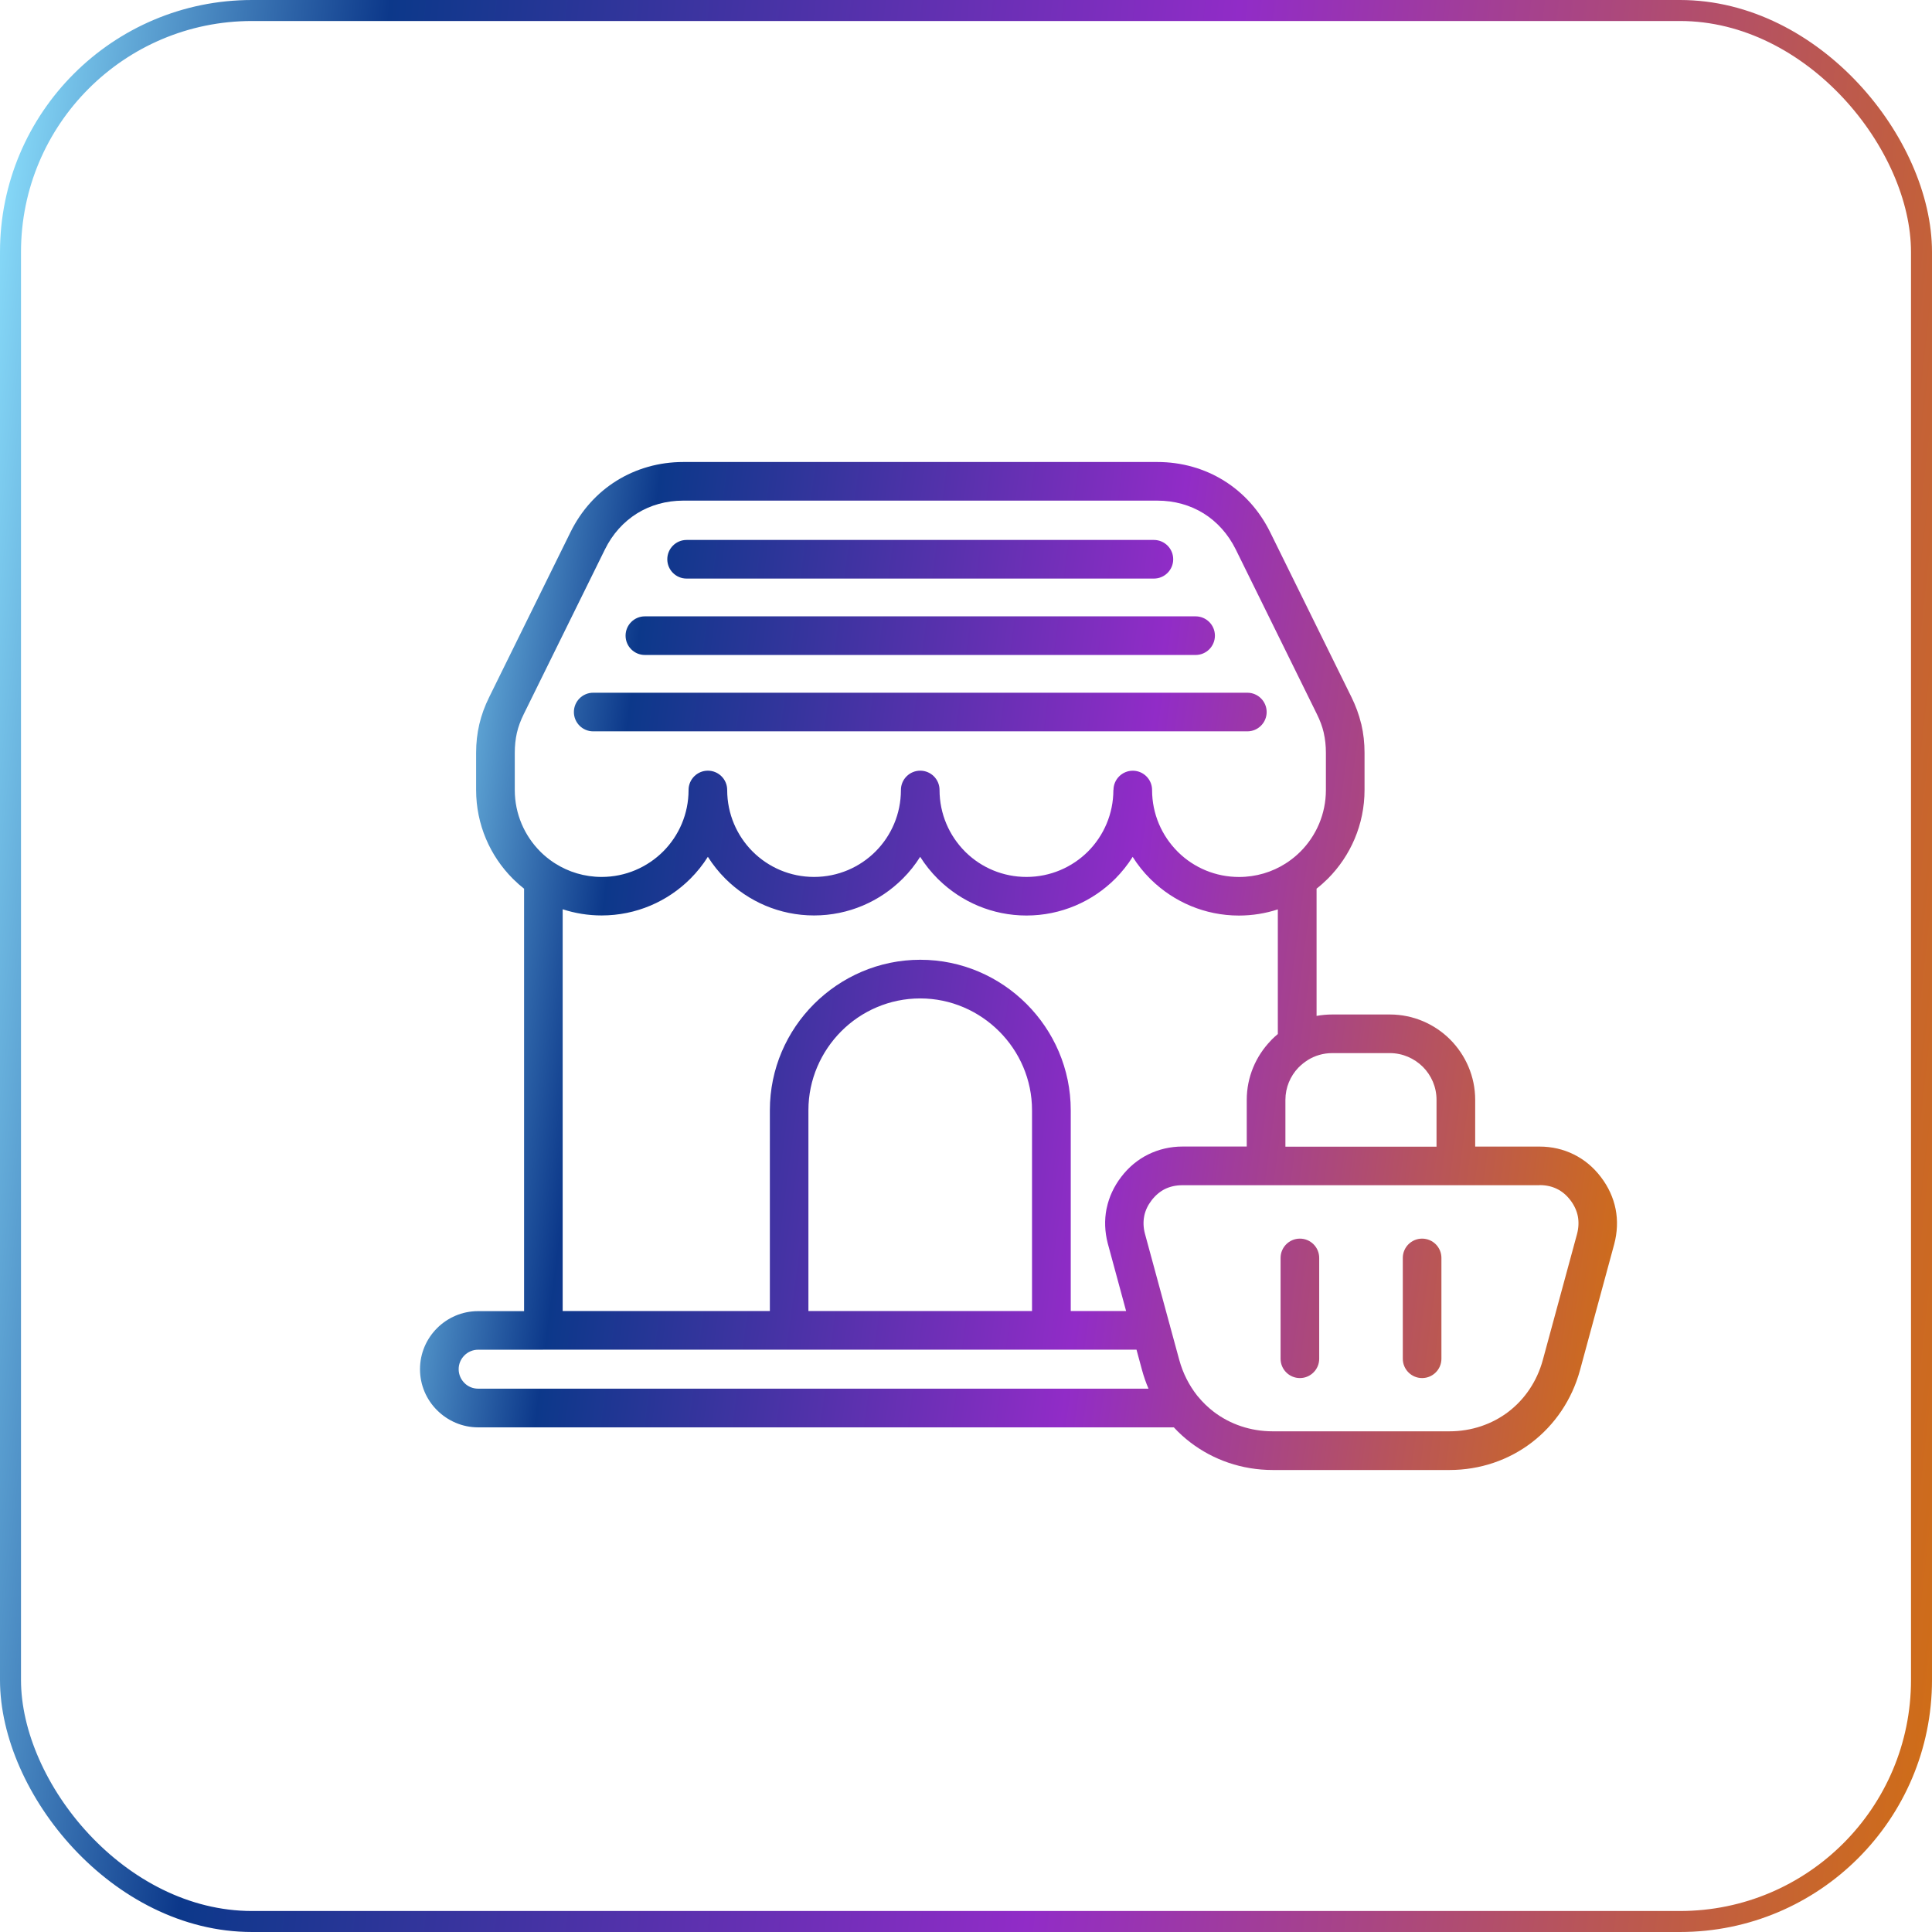
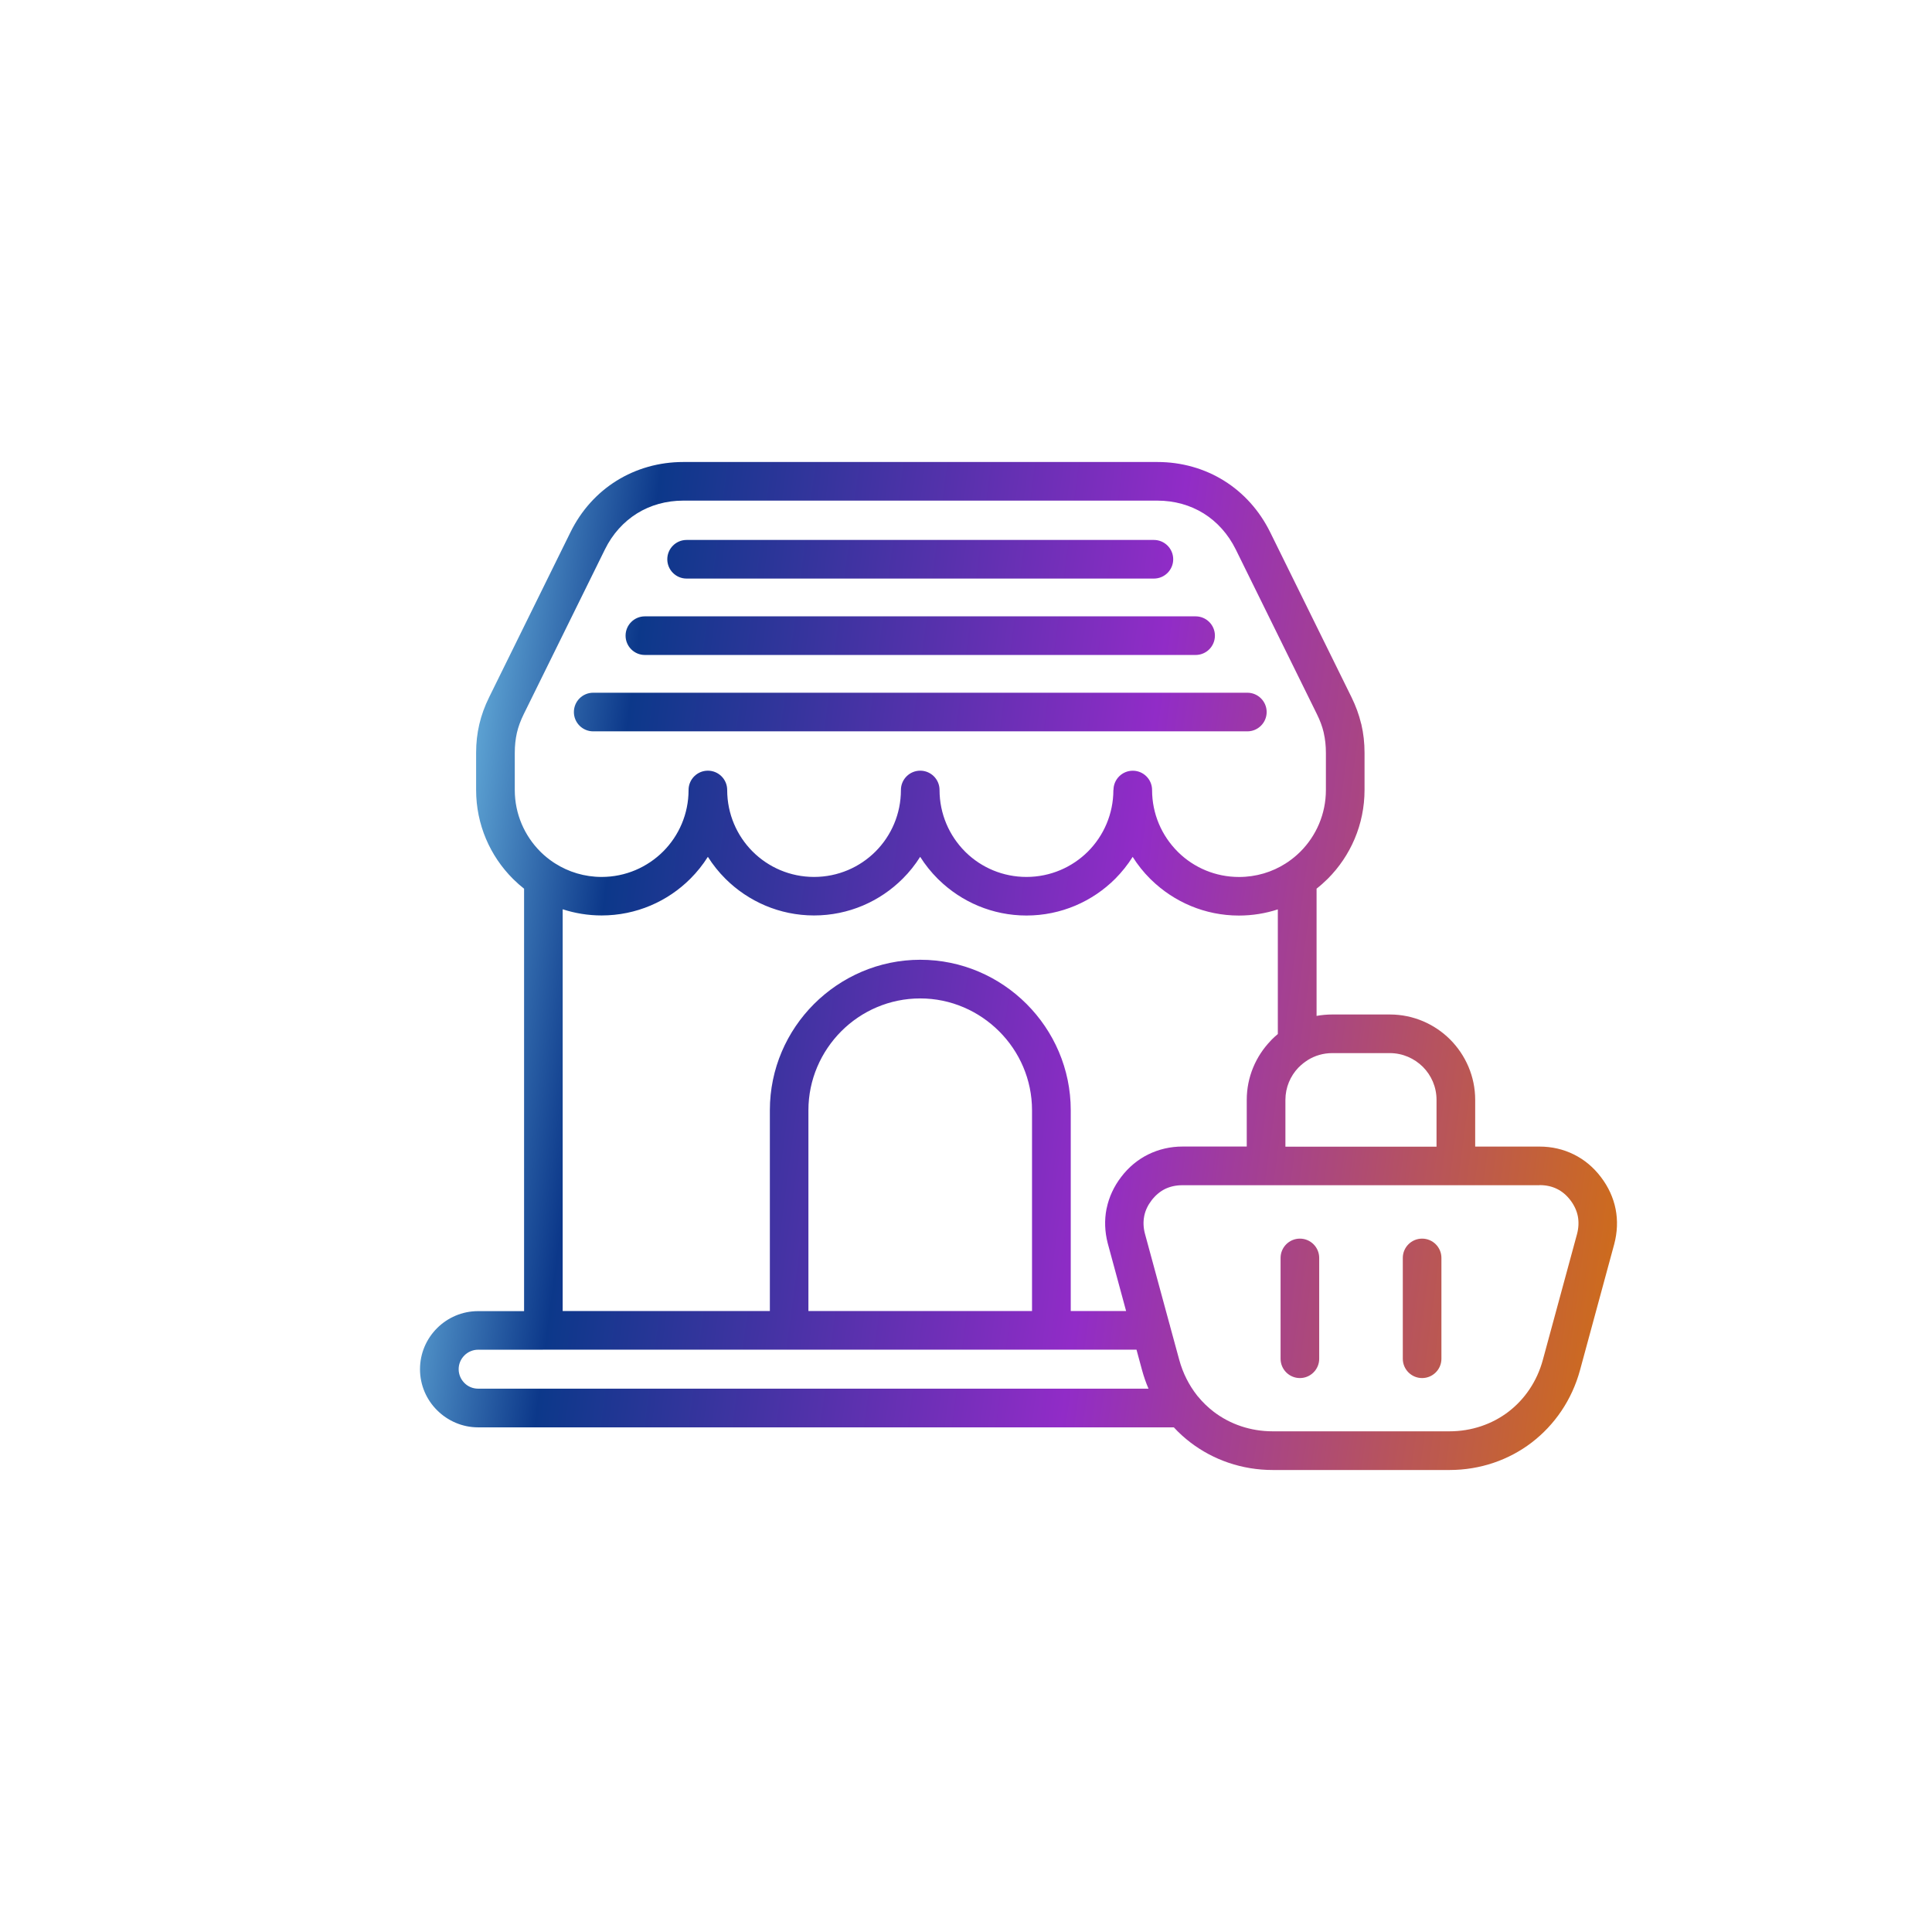
<svg xmlns="http://www.w3.org/2000/svg" width="92" height="92" viewBox="0 0 92 92" fill="none">
-   <rect x="0.5" y="0.5" width="91" height="91" rx="11.5" stroke="url(#paint0_linear_334_12314)" />
  <path d="M53.023 37.621C53.023 37.113 53.435 36.701 53.942 36.701C54.45 36.701 54.861 37.113 54.861 37.621C54.861 38.763 55.326 39.8 56.073 40.549L56.116 40.592C56.858 41.316 57.878 41.761 59.001 41.761C59.819 41.761 60.581 41.526 61.222 41.117C61.251 41.095 61.282 41.074 61.316 41.057L61.321 41.052C61.538 40.904 61.739 40.738 61.926 40.552C62.675 39.8 63.138 38.763 63.138 37.62V35.853C63.138 35.511 63.104 35.2 63.037 34.905L63.03 34.869C62.963 34.584 62.855 34.301 62.711 34.009L58.843 26.159C58.481 25.429 57.955 24.847 57.318 24.449C56.681 24.054 55.927 23.839 55.111 23.839H32.54C31.724 23.839 30.967 24.054 30.333 24.449C29.696 24.847 29.167 25.429 28.808 26.159L24.939 34.009C24.791 34.311 24.681 34.603 24.613 34.9C24.547 35.197 24.513 35.508 24.513 35.851V37.618C24.513 38.76 24.977 39.797 25.724 40.547L25.767 40.59C25.94 40.758 26.129 40.911 26.328 41.047C26.364 41.066 26.399 41.09 26.431 41.114C27.072 41.522 27.834 41.759 28.65 41.759C29.792 41.759 30.828 41.294 31.578 40.547C32.327 39.797 32.789 38.763 32.789 37.618C32.789 37.111 33.201 36.699 33.708 36.699C34.216 36.699 34.628 37.111 34.628 37.618C34.628 38.763 35.092 39.8 35.837 40.547C36.586 41.296 37.623 41.759 38.764 41.759C39.909 41.759 40.945 41.294 41.69 40.549C42.439 39.8 42.901 38.763 42.901 37.618C42.901 37.111 43.313 36.699 43.821 36.699C44.328 36.699 44.74 37.111 44.74 37.618C44.74 38.76 45.204 39.797 45.951 40.547L45.994 40.59C46.736 41.313 47.756 41.759 48.879 41.759C50.023 41.759 51.06 41.294 51.807 40.549C52.556 39.797 53.018 38.76 53.018 37.618L53.023 37.621ZM66.8 59.901C66.8 59.394 67.212 58.982 67.719 58.982C68.227 58.982 68.639 59.394 68.639 59.901V64.703C68.639 65.21 68.227 65.622 67.719 65.622C67.212 65.622 66.8 65.21 66.8 64.703V59.901ZM60.98 59.901C60.98 59.394 61.392 58.982 61.9 58.982C62.407 58.982 62.819 59.394 62.819 59.901V64.703C62.819 65.21 62.407 65.622 61.9 65.622C61.392 65.622 60.98 65.21 60.98 64.703V59.901ZM55.888 67.969H22.767C22.009 67.969 21.314 67.655 20.814 67.155C20.311 66.657 20 65.962 20 65.201C20 64.437 20.311 63.747 20.811 63.247C21.312 62.746 22.004 62.435 22.765 62.435H24.956V42.319C24.788 42.188 24.628 42.046 24.477 41.898L24.422 41.845C23.34 40.763 22.672 39.266 22.672 37.616V35.849C22.672 35.375 22.722 34.925 22.825 34.486C22.928 34.048 23.083 33.624 23.294 33.198L27.163 25.348C27.677 24.301 28.439 23.466 29.363 22.891C30.289 22.316 31.376 22 32.54 22H55.11C56.273 22 57.36 22.314 58.287 22.891C59.211 23.466 59.972 24.304 60.487 25.348L64.356 33.198C64.559 33.612 64.712 34.026 64.813 34.448L64.825 34.486C64.928 34.927 64.978 35.375 64.978 35.849V37.616C64.978 39.266 64.308 40.763 63.228 41.845C63.058 42.013 62.881 42.171 62.694 42.317V48.376C62.936 48.333 63.185 48.309 63.439 48.309H66.185C67.302 48.309 68.32 48.766 69.055 49.501C69.79 50.241 70.247 51.257 70.247 52.373V54.599H73.311C73.896 54.599 74.449 54.727 74.947 54.975C75.442 55.22 75.878 55.581 76.234 56.051C76.591 56.518 76.826 57.033 76.934 57.576C77.041 58.117 77.017 58.683 76.867 59.248L75.239 65.244C74.853 66.662 74.032 67.852 72.943 68.688C71.854 69.523 70.489 70 69.022 70H60.609C59.139 70 57.777 69.521 56.687 68.688C56.405 68.472 56.139 68.233 55.897 67.969L55.888 67.969ZM25.853 64.272H22.767C22.514 64.272 22.279 64.377 22.114 64.544C21.944 64.715 21.841 64.945 21.841 65.198C21.841 65.454 21.946 65.687 22.114 65.855C22.279 66.025 22.514 66.127 22.767 66.127H54.691C54.569 65.845 54.466 65.548 54.382 65.241L54.119 64.269H25.853L25.853 64.272ZM68.406 54.599V52.372C68.406 51.759 68.157 51.204 67.755 50.801C67.348 50.399 66.793 50.148 66.183 50.148H63.437C63.01 50.148 62.608 50.27 62.268 50.483L62.264 50.488C62.12 50.579 61.986 50.684 61.866 50.804L61.823 50.845C61.445 51.242 61.21 51.783 61.21 52.377V54.604H68.409L68.406 54.599ZM59.369 54.599V52.372C59.369 51.285 59.805 50.291 60.509 49.559L60.562 49.501C60.653 49.41 60.748 49.324 60.849 49.24V43.304C60.265 43.495 59.64 43.598 58.996 43.598C57.375 43.598 55.903 42.949 54.823 41.898L54.768 41.845C54.454 41.532 54.174 41.182 53.937 40.803C53.698 41.182 53.42 41.529 53.107 41.845C52.022 42.928 50.526 43.596 48.879 43.596C47.258 43.596 45.786 42.947 44.706 41.896L44.651 41.843C44.337 41.529 44.057 41.18 43.818 40.801C43.581 41.177 43.303 41.527 42.99 41.838L42.985 41.843C41.903 42.925 40.407 43.593 38.764 43.593C37.12 43.593 35.626 42.923 34.544 41.845L34.539 41.84C34.225 41.527 33.948 41.18 33.708 40.801C33.469 41.18 33.189 41.529 32.875 41.843C31.793 42.925 30.297 43.593 28.647 43.593C28.001 43.593 27.376 43.488 26.794 43.299V62.43H36.66V52.868C36.66 50.897 37.465 49.106 38.764 47.808C40.064 46.512 41.855 45.703 43.823 45.703C45.793 45.703 47.584 46.508 48.884 47.808C50.181 49.106 50.988 50.897 50.988 52.868V62.43H53.624L52.748 59.2C52.606 58.649 52.587 58.098 52.69 57.572L52.7 57.531C52.81 57.004 53.042 56.499 53.389 56.046C53.744 55.579 54.182 55.217 54.677 54.973C55.178 54.727 55.728 54.597 56.315 54.597H59.379L59.369 54.599ZM73.307 56.439H56.303C55.998 56.439 55.721 56.501 55.479 56.618C55.237 56.738 55.019 56.922 54.837 57.159C54.66 57.389 54.543 57.638 54.49 57.892L54.485 57.921C54.435 58.177 54.445 58.453 54.517 58.733L55.694 63.065L55.699 63.074L55.716 63.141V63.146L56.156 64.76C56.329 65.392 56.621 65.962 56.999 66.444L57.037 66.492L57.049 66.504C57.27 66.774 57.521 67.016 57.796 67.227C58.57 67.818 59.546 68.158 60.607 68.158H69.02C70.078 68.158 71.055 67.818 71.83 67.227C72.603 66.635 73.19 65.783 73.468 64.76L75.096 58.766C75.174 58.474 75.186 58.189 75.136 57.921C75.084 57.655 74.966 57.397 74.784 57.157C74.6 56.915 74.385 56.733 74.14 56.614C73.901 56.496 73.623 56.434 73.317 56.434L73.307 56.439ZM49.144 62.433V52.87C49.144 51.407 48.546 50.076 47.579 49.111C46.616 48.148 45.283 47.544 43.82 47.544C42.355 47.544 41.024 48.143 40.062 49.106C39.099 50.073 38.496 51.407 38.496 52.868V62.43H49.142L49.144 62.433ZM28.247 34.826C27.739 34.826 27.328 34.414 27.328 33.907C27.328 33.399 27.739 32.987 28.247 32.987H59.398C59.905 32.987 60.317 33.399 60.317 33.907C60.317 34.414 59.905 34.826 59.398 34.826H28.247ZM30.708 31.189C30.201 31.189 29.789 30.777 29.789 30.269C29.789 29.762 30.201 29.35 30.708 29.35H56.934C57.442 29.35 57.853 29.762 57.853 30.269C57.853 30.777 57.442 31.189 56.934 31.189H30.708ZM32.695 27.551C32.188 27.551 31.776 27.139 31.776 26.632C31.776 26.124 32.188 25.712 32.695 25.712H54.947C55.455 25.712 55.867 26.124 55.867 26.632C55.867 27.139 55.455 27.551 54.947 27.551H32.695Z" fill="url(#paint1_linear_334_12314)" />
  <defs>
    <linearGradient id="paint0_linear_334_12314" x1="0" y1="0" x2="100.976" y2="11.22" gradientUnits="userSpaceOnUse">
      <stop stop-color="#8EE3FF" />
      <stop offset="0.182" stop-color="#0C388A" />
      <stop offset="0.578" stop-color="#912CC7" />
      <stop offset="1" stop-color="#D16F13" />
    </linearGradient>
    <linearGradient id="paint1_linear_334_12314" x1="20" y1="22" x2="82.25" y2="30.213" gradientUnits="userSpaceOnUse">
      <stop stop-color="#8EE3FF" />
      <stop offset="0.182" stop-color="#0C388A" />
      <stop offset="0.578" stop-color="#912CC7" />
      <stop offset="1" stop-color="#D16F13" />
    </linearGradient>
  </defs>
</svg>